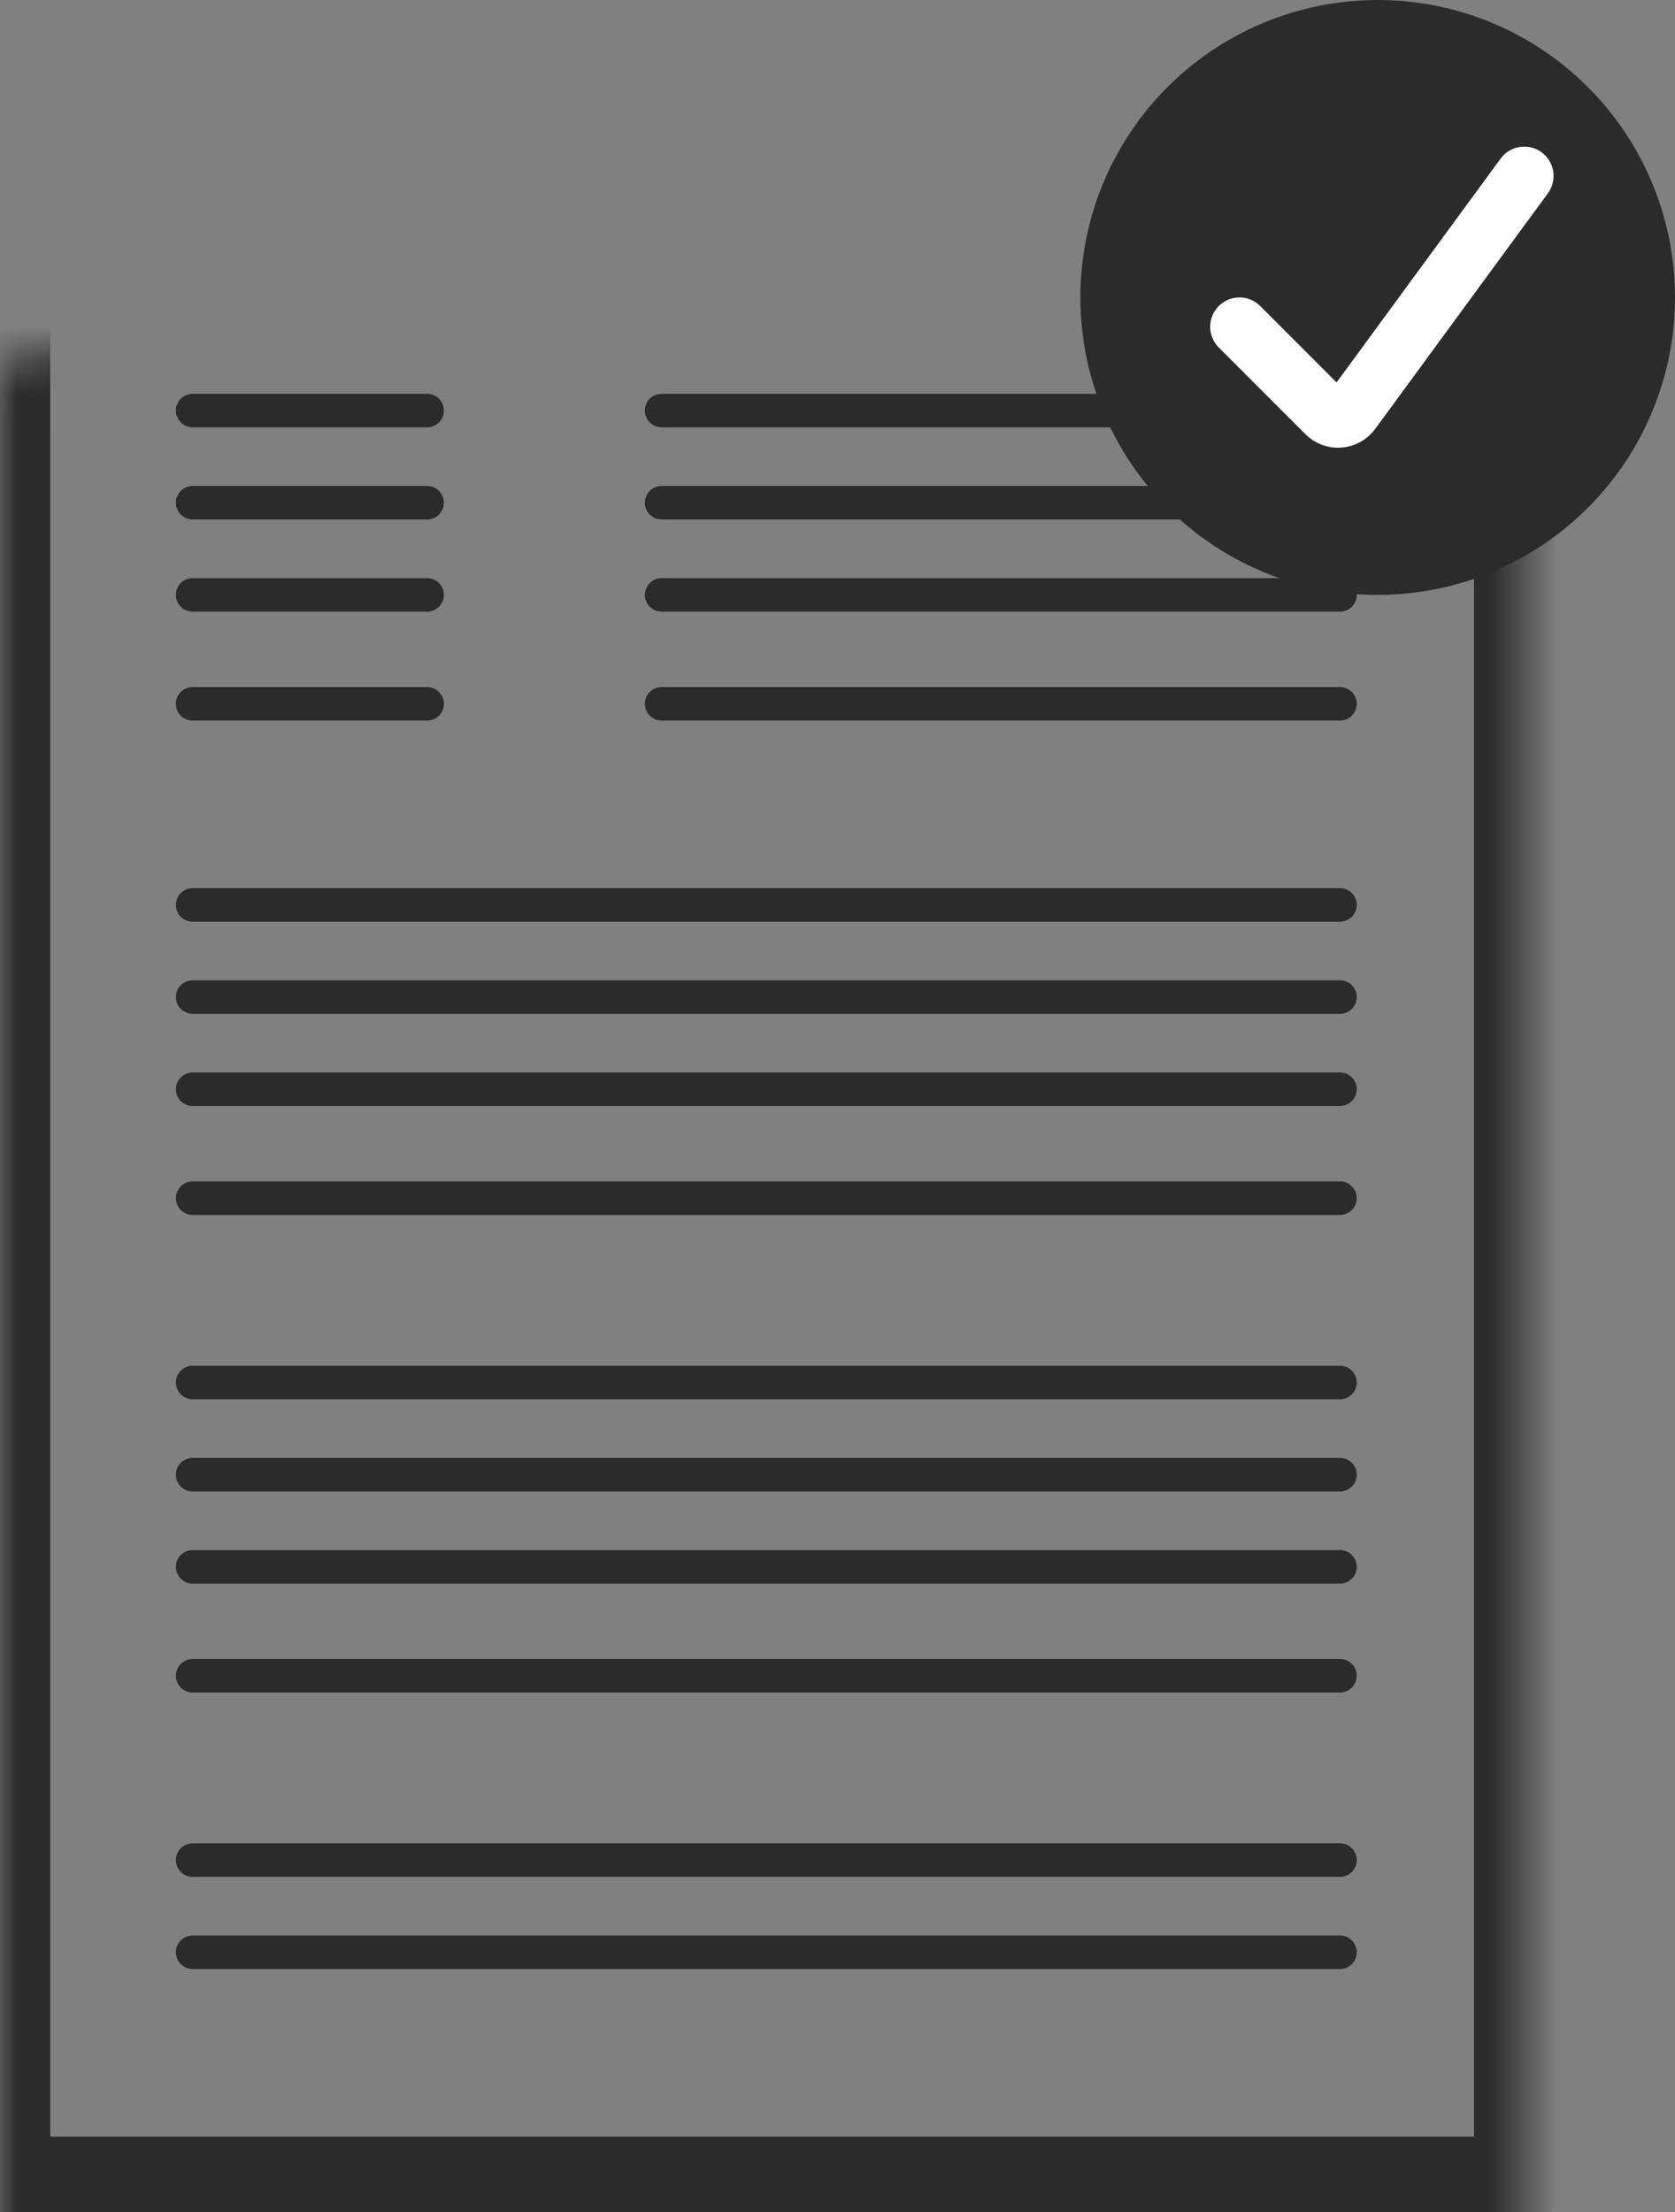
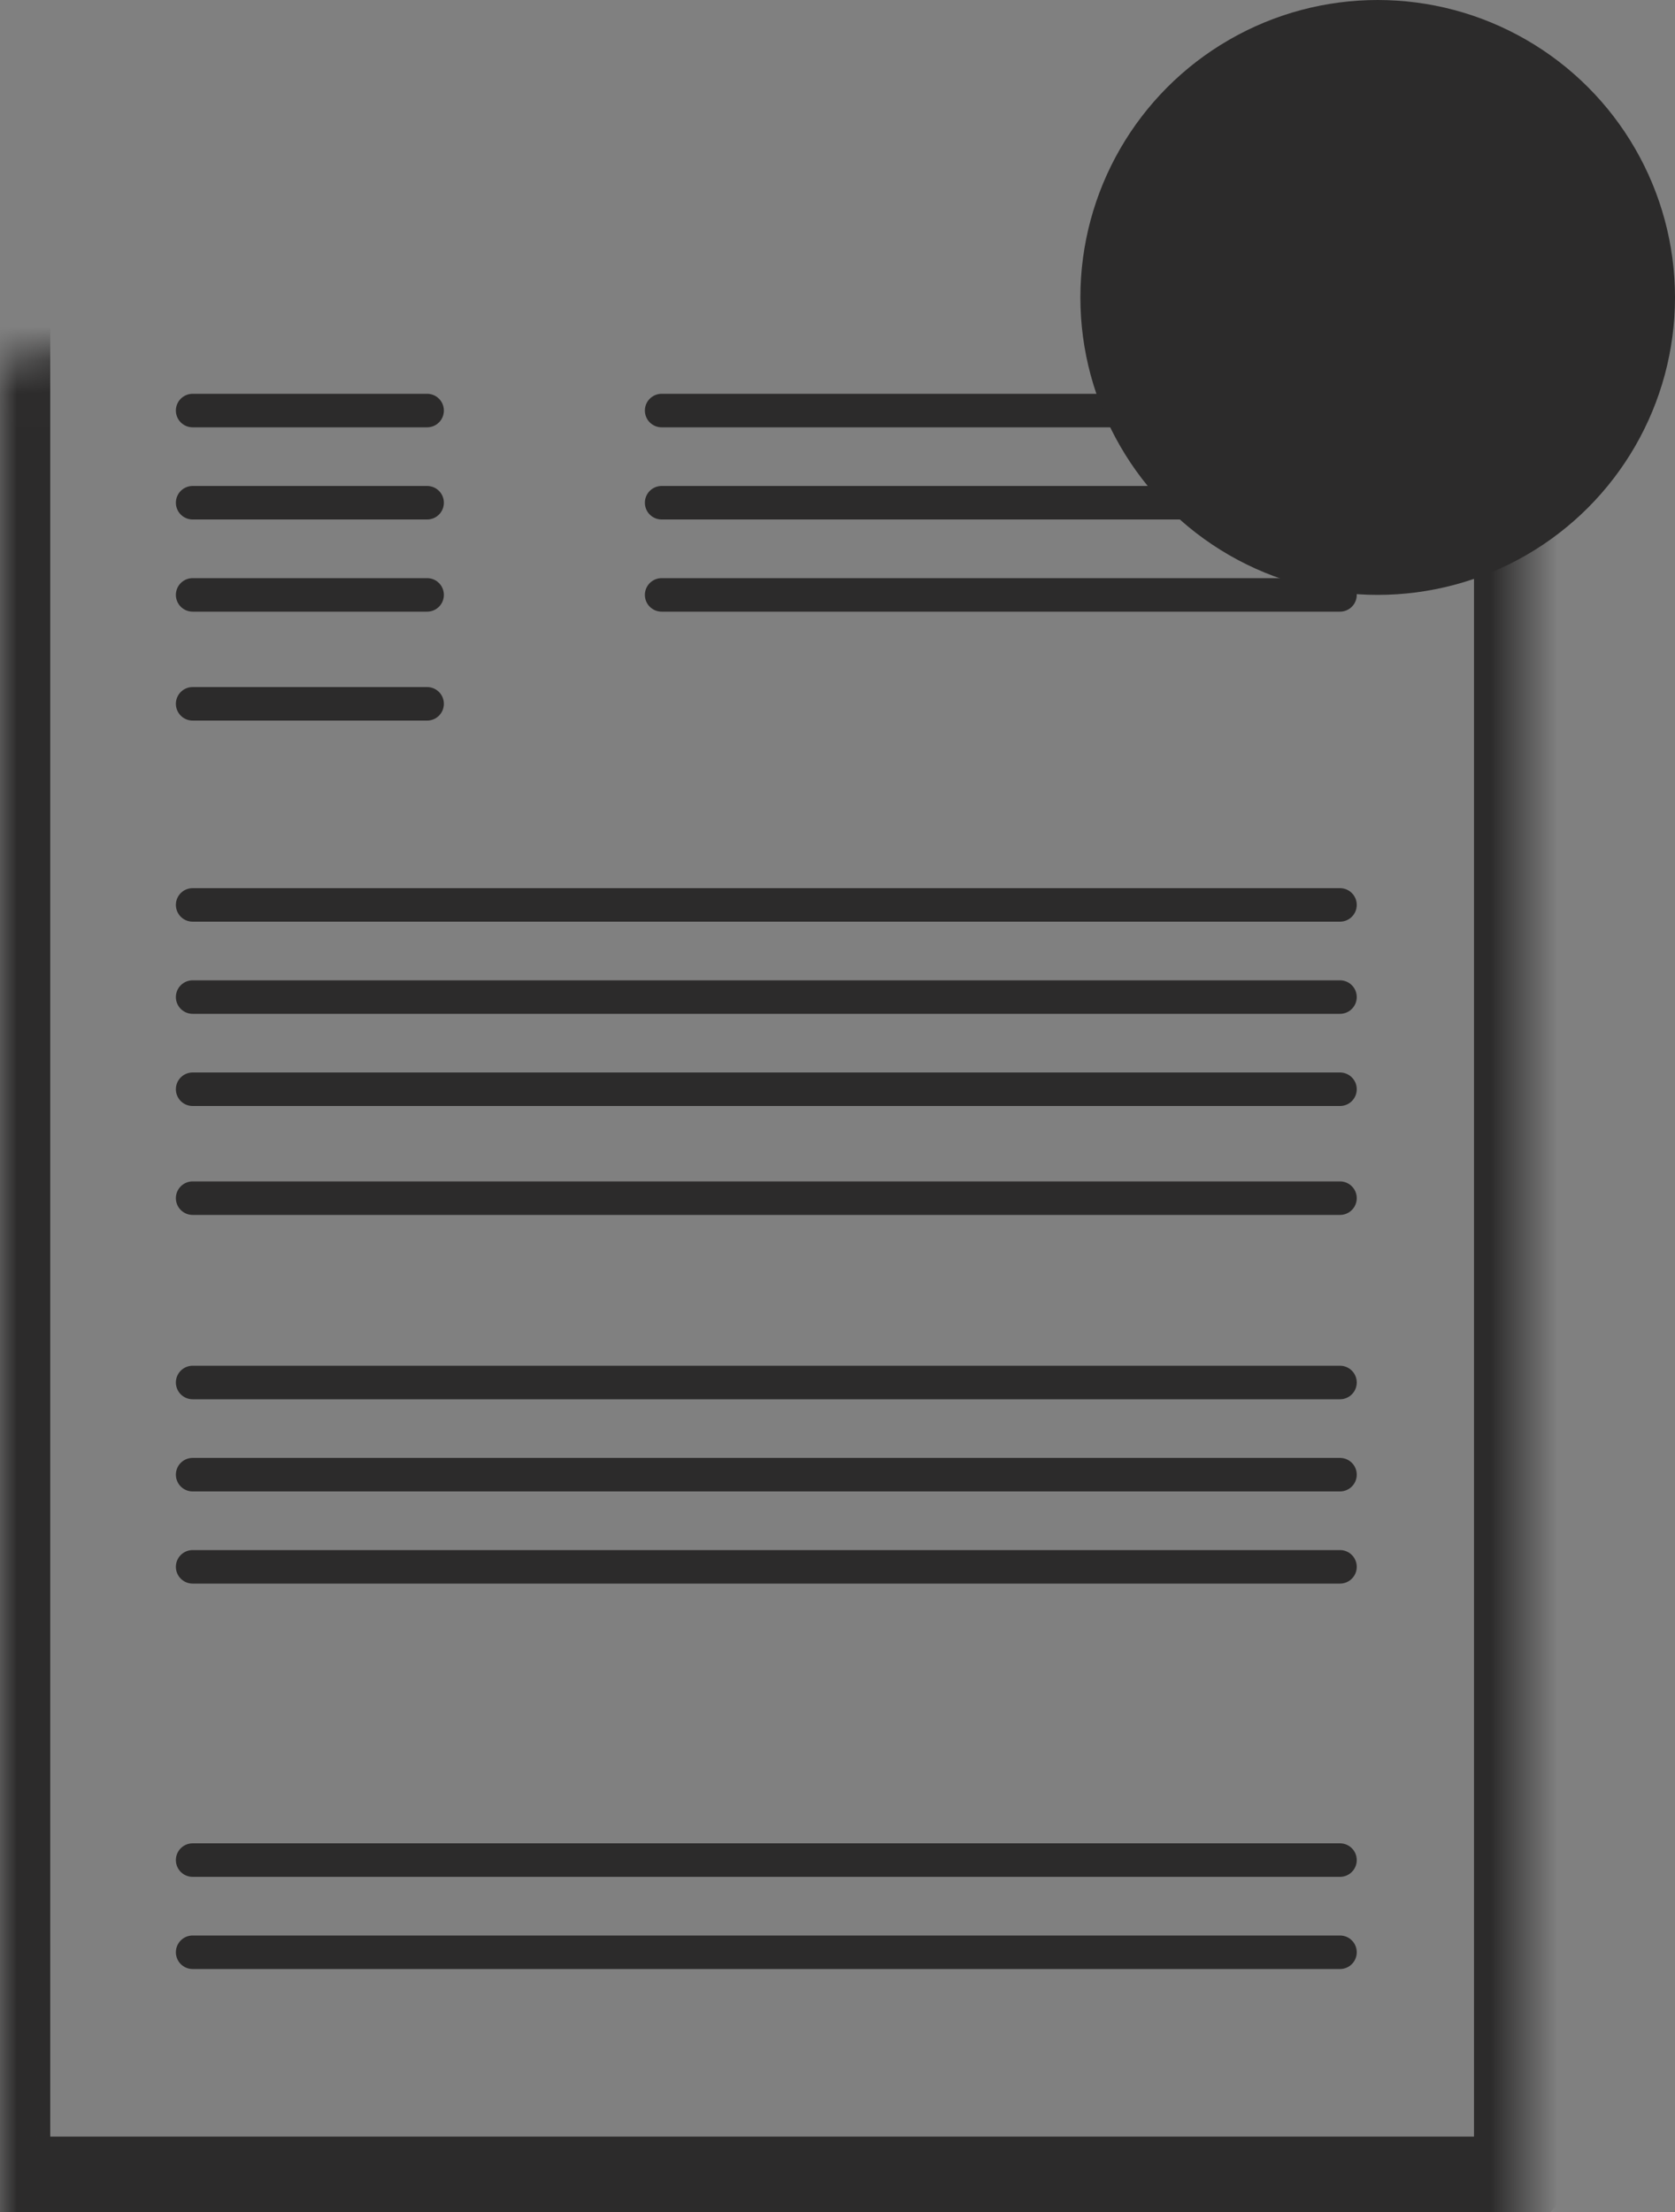
<svg xmlns="http://www.w3.org/2000/svg" fill="none" viewBox="0 0 50 66" height="66" width="50">
  <rect x="0" y="0" width="50" height="66" fill="#808080" stroke="none" />
  <mask fill="white" id="path-1-inside-1_619_328">
    <rect rx="1" height="60" width="45.5" y="5.25" />
  </mask>
  <rect mask="url(#path-1-inside-1_619_328)" stroke-width="3" stroke="#2C2B2B" rx="1" height="60" width="45.5" y="5.25" />
  <path stroke-linecap="round" stroke="#2C2B2B" d="M5.75 12.25H12.75" />
  <path stroke-linecap="round" stroke="#2C2B2B" d="M5.75 15H12.75" />
  <path stroke-linecap="round" stroke="#2C2B2B" d="M5.75 17.75H12.75" />
  <path stroke-linecap="round" stroke="#2C2B2B" d="M5.75 21H12.75" />
  <path stroke-linecap="round" stroke="#2C2B2B" d="M19.75 12.25H40" />
  <path stroke-linecap="round" stroke="#2C2B2B" d="M19.75 15H40" />
  <path stroke-linecap="round" stroke="#2C2B2B" d="M19.75 17.75H40" />
-   <path stroke-linecap="round" stroke="#2C2B2B" d="M19.75 21H40" />
  <path stroke-linecap="round" stroke="#2C2B2B" d="M5.75 27H40" />
  <path stroke-linecap="round" stroke="#2C2B2B" d="M5.75 29.75H40" />
  <path stroke-linecap="round" stroke="#2C2B2B" d="M5.75 32.5H40" />
  <path stroke-linecap="round" stroke="#2C2B2B" d="M5.75 35.75H40" />
  <path stroke-linecap="round" stroke="#2C2B2B" d="M5.75 41.25H40" />
  <path stroke-linecap="round" stroke="#2C2B2B" d="M5.75 44H40" />
  <path stroke-linecap="round" stroke="#2C2B2B" d="M5.75 46.75H40" />
-   <path stroke-linecap="round" stroke="#2C2B2B" d="M5.75 50H40" />
  <path stroke-linecap="round" stroke="#2C2B2B" d="M5.75 55.5H40" />
  <path stroke-linecap="round" stroke="#2C2B2B" d="M5.75 58.25H40" />
  <circle fill="#2C2B2B" r="8.875" cy="8.875" cx="41.125" />
-   <path stroke-linecap="round" stroke-width="1.75" stroke="white" d="M37 9.75L39.588 12.338C39.805 12.555 40.163 12.527 40.345 12.28L45.5 5.25" />
</svg>